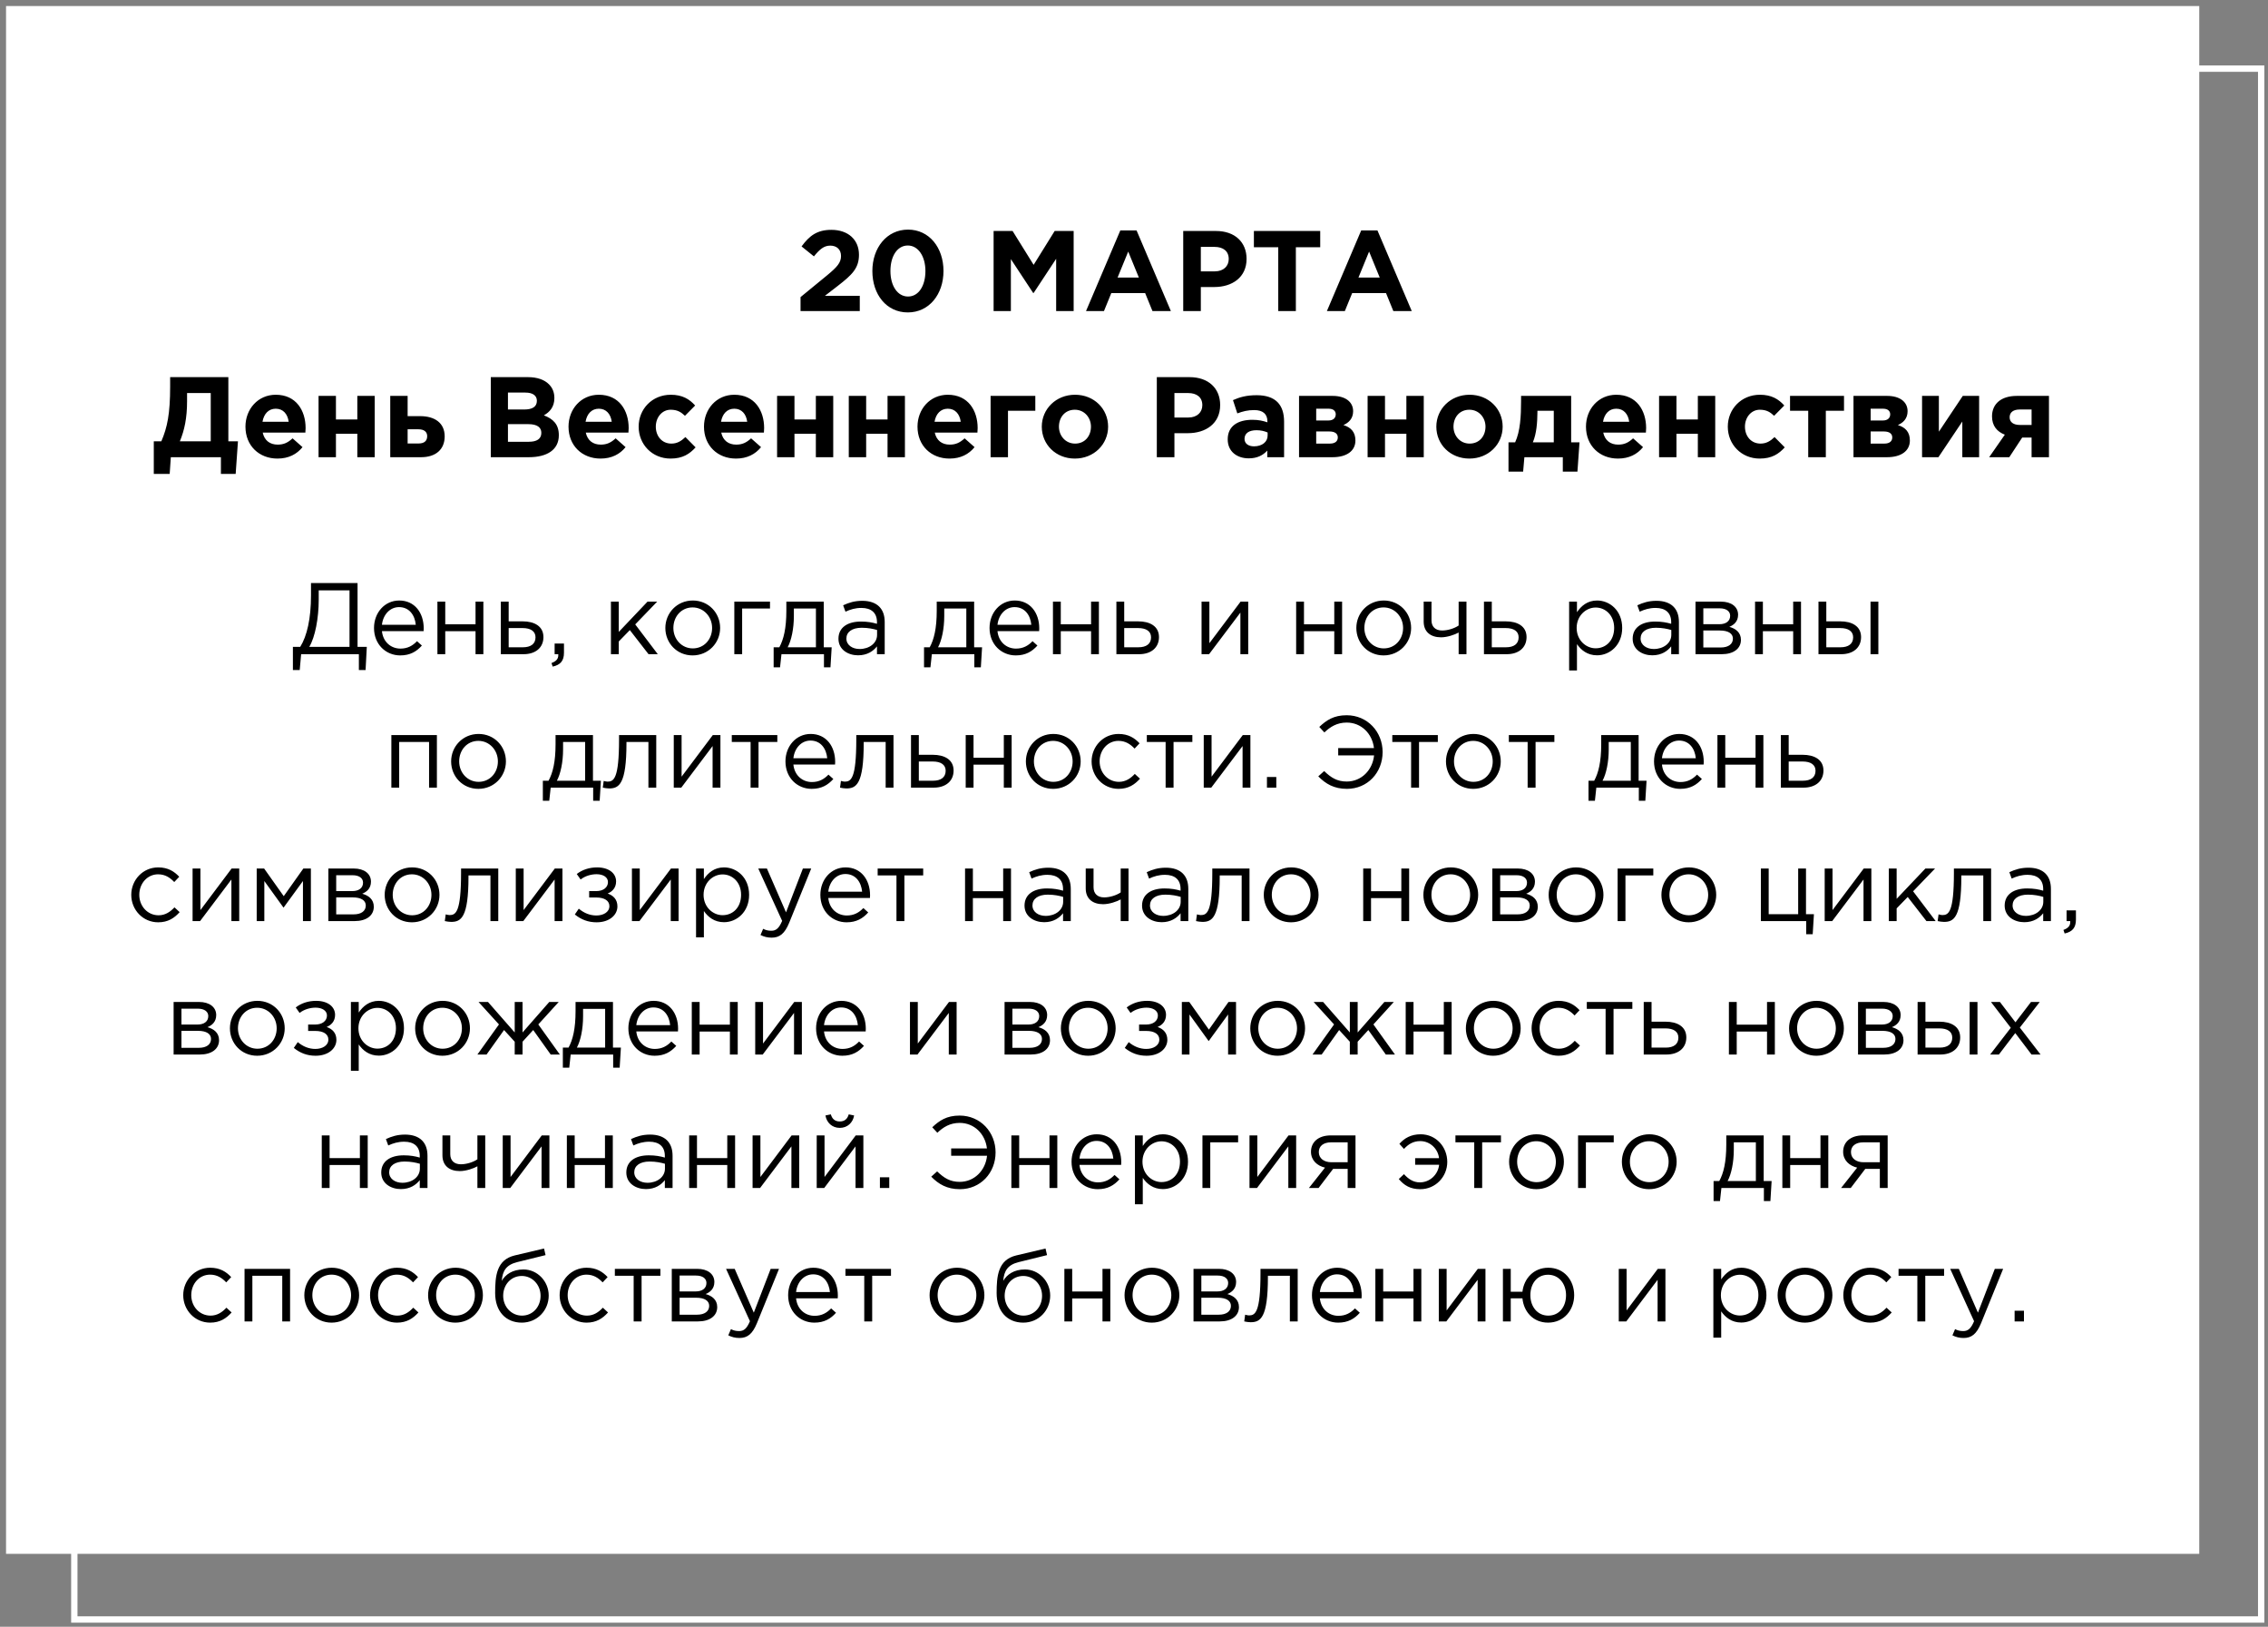
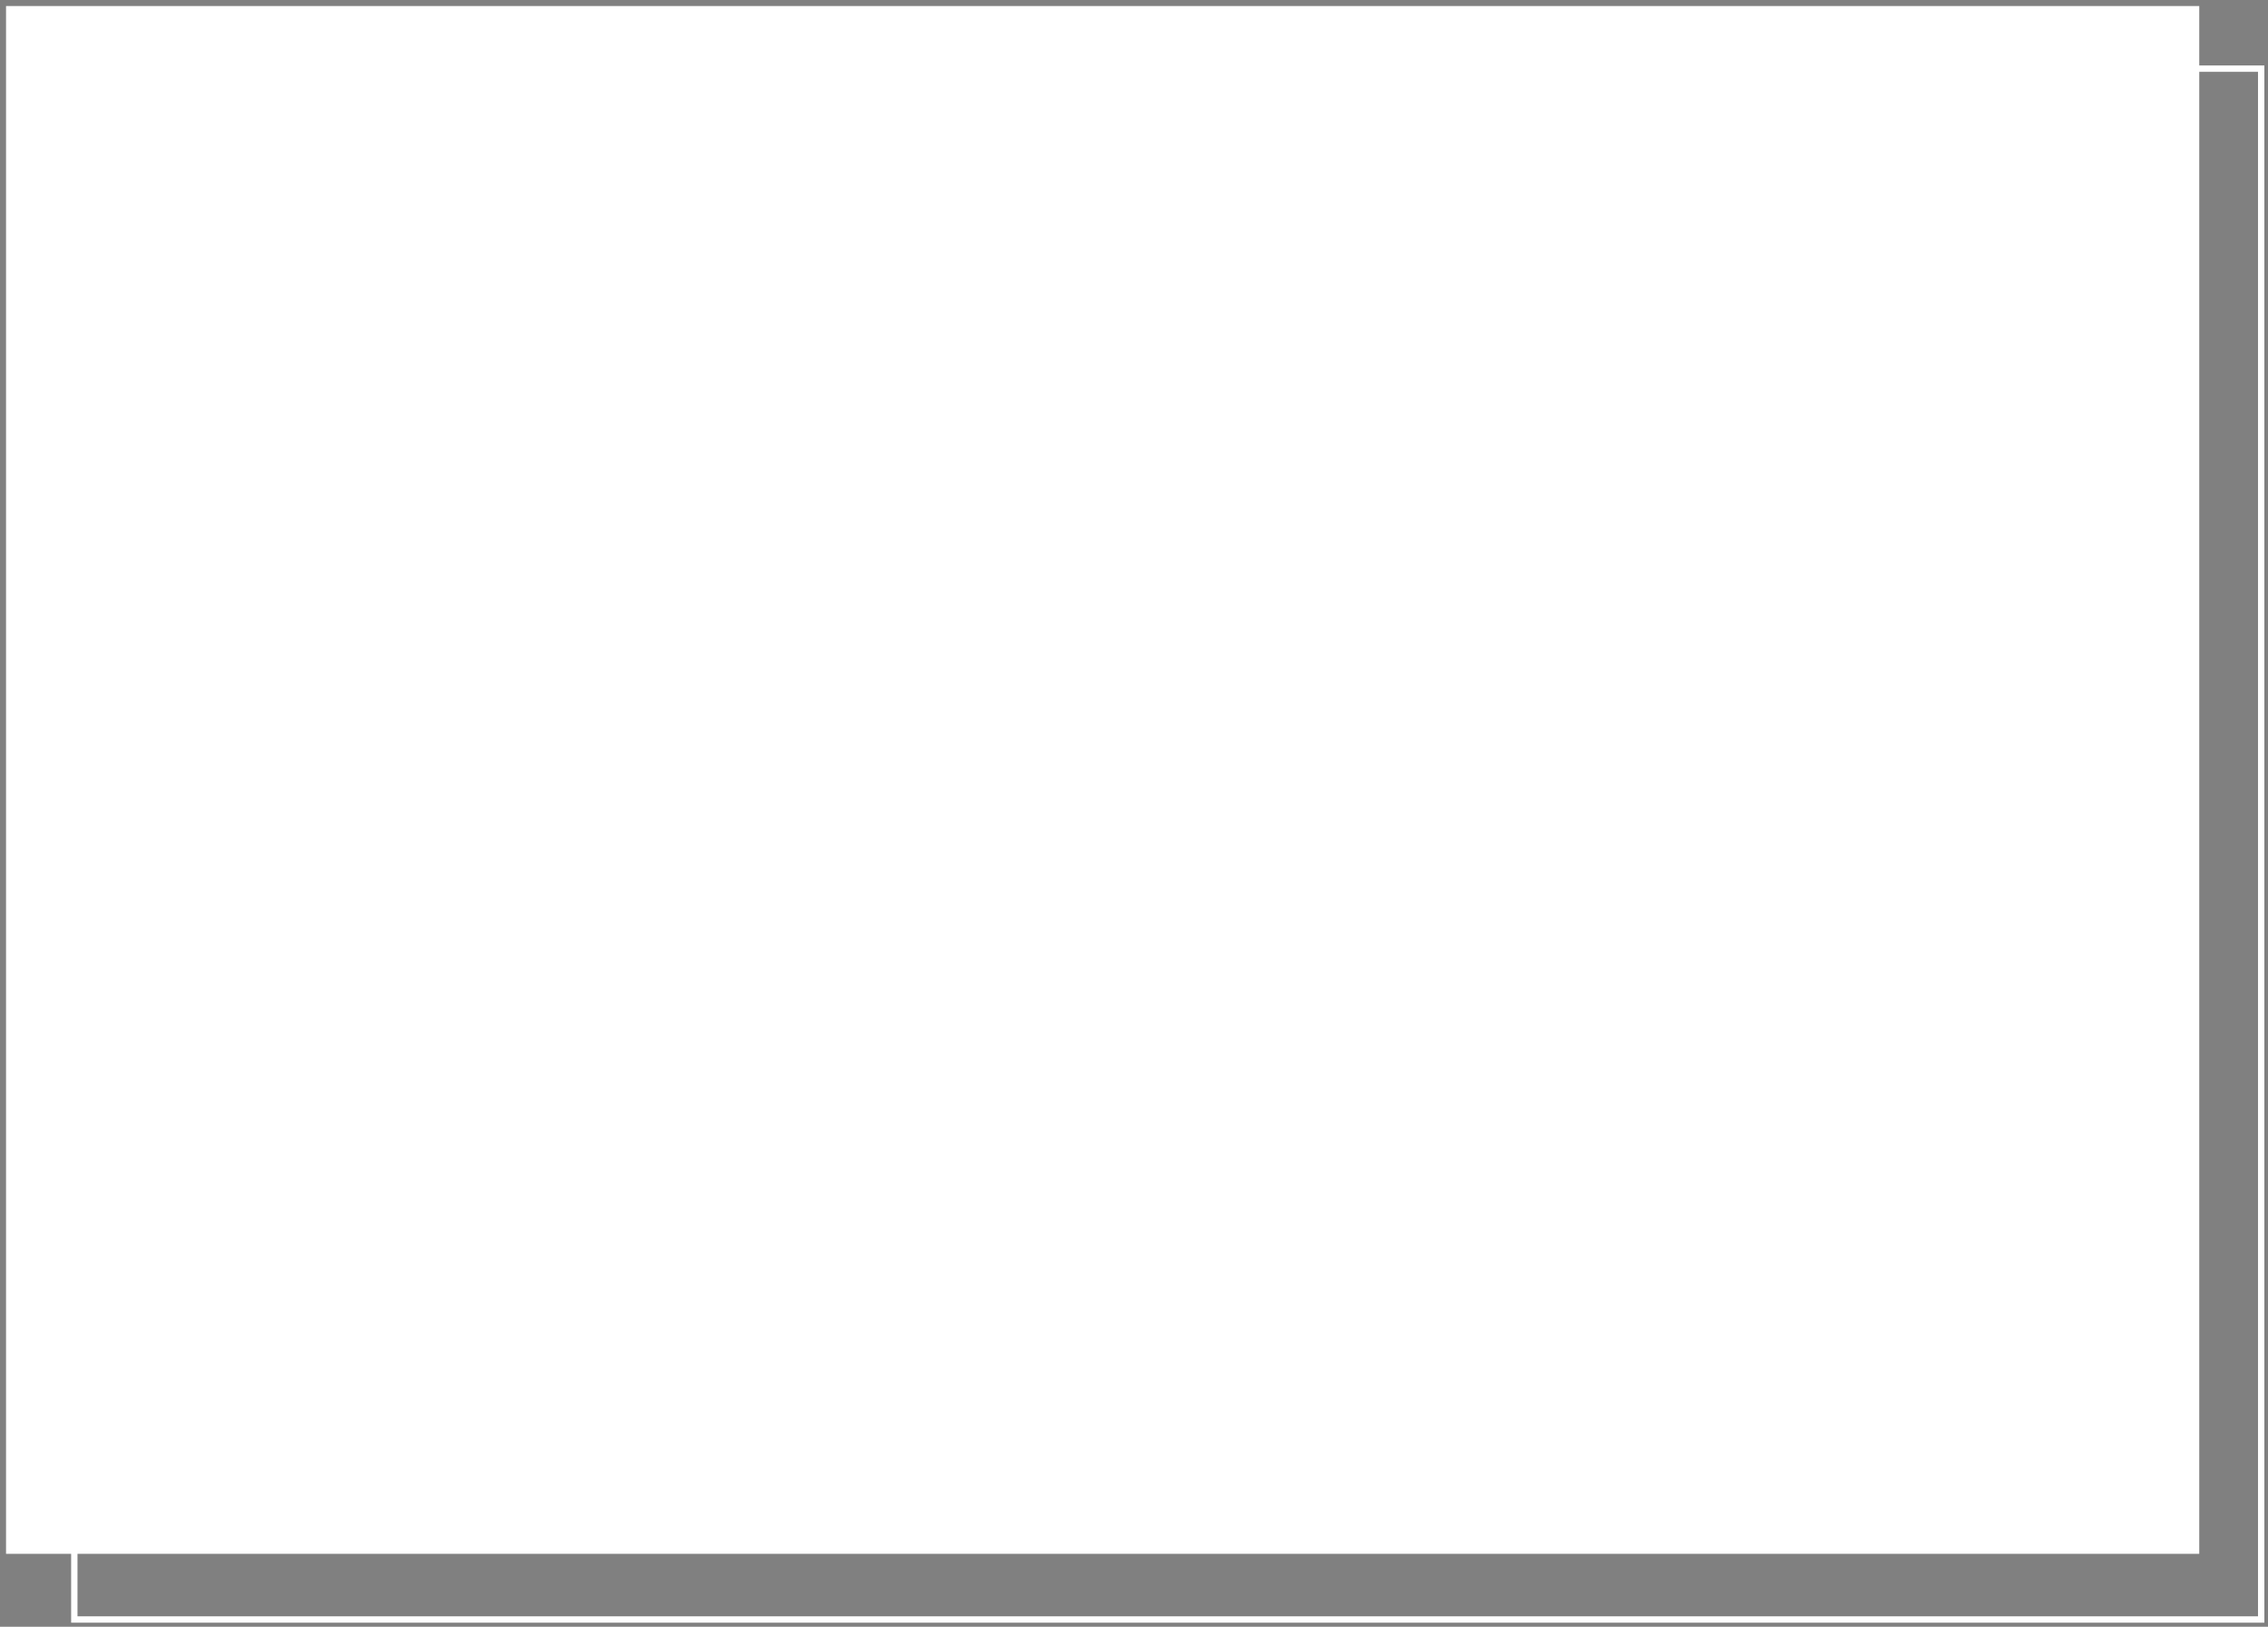
<svg xmlns="http://www.w3.org/2000/svg" width="357" height="256" viewBox="0 0 357 256" fill="none">
  <rect x="0" y="0" width="357" height="256" fill="#808080" stroke="none" />
  <rect x="0.95" y="0.95" width="345.229" height="243.577" fill="white" />
  <rect x="11.698" y="10.803" width="344.229" height="244.056" stroke="white" />
-   <path d="M126.011 48.95V46.754L130.205 43.316C131.771 42.02 132.383 41.336 132.383 40.292C132.383 39.23 131.681 38.654 130.691 38.654C129.719 38.654 129.053 39.194 128.117 40.346L126.173 38.78C127.415 37.088 128.621 36.17 130.871 36.17C133.481 36.17 135.209 37.7 135.209 40.094C135.209 42.2 134.129 43.244 131.897 44.972L129.845 46.556H135.335V48.95H126.011ZM142.896 49.166C139.53 49.166 137.316 46.34 137.316 42.65C137.316 38.996 139.584 36.134 142.932 36.134C146.262 36.134 148.512 38.96 148.512 42.65C148.512 46.304 146.262 49.166 142.896 49.166ZM142.932 46.664C144.606 46.664 145.668 44.972 145.668 42.65C145.668 40.364 144.552 38.636 142.896 38.636C141.24 38.636 140.16 40.31 140.16 42.65C140.16 44.954 141.258 46.664 142.932 46.664ZM156.401 48.95V36.35H159.389L162.701 41.678L166.013 36.35H169.001V48.95H166.247V40.724L162.701 46.106H162.629L159.119 40.778V48.95H156.401ZM170.948 48.95L176.348 36.26H178.904L184.304 48.95H181.406L180.254 46.124H174.926L173.774 48.95H170.948ZM175.916 43.676H179.264L177.59 39.59L175.916 43.676ZM186.248 48.95V36.35H191.396C194.402 36.35 196.22 38.132 196.22 40.742C196.22 43.658 193.952 45.17 191.126 45.17H189.02V48.95H186.248ZM189.02 42.704H191.216C192.602 42.704 193.412 41.876 193.412 40.76C193.412 39.518 192.548 38.852 191.162 38.852H189.02V42.704ZM201.206 48.95V38.906H197.372V36.35H207.812V38.906H203.978V48.95H201.206ZM208.864 48.95L214.264 36.26H216.82L222.22 48.95H219.322L218.17 46.124H212.842L211.69 48.95H208.864ZM213.832 43.676H217.18L215.506 39.59L213.832 43.676ZM24.208 74.578V69.448H25.396C26.332 67.27 26.782 65.128 26.782 60.826V59.35H35.944V69.448H37.456L37.096 74.578H34.774V71.95H26.89L26.71 74.578H24.208ZM33.172 61.852H29.446V63.13C29.446 65.794 29.032 67.702 28.312 69.448H33.172V61.852ZM43.676 72.166C40.778 72.166 38.636 70.132 38.636 67.144C38.636 64.39 40.598 62.122 43.406 62.122C46.628 62.122 48.104 64.624 48.104 67.36C48.104 67.576 48.086 67.828 48.068 68.08H41.354C41.624 69.322 42.488 69.97 43.712 69.97C44.63 69.97 45.296 69.682 46.052 68.98L47.618 70.366C46.718 71.482 45.422 72.166 43.676 72.166ZM41.318 66.37H45.44C45.278 65.146 44.558 64.318 43.406 64.318C42.272 64.318 41.534 65.128 41.318 66.37ZM58.981 62.302V71.95H56.245V68.26H52.879V71.95H50.143V62.302H52.879V66.01H56.245V62.302H58.981ZM61.428 71.95V62.302H64.164V65.488H66.144C68.376 65.488 69.996 66.514 69.996 68.674C69.996 70.708 68.61 71.95 66.288 71.95H61.428ZM65.874 67.558H64.164V69.79H65.892C66.792 69.79 67.242 69.376 67.242 68.638C67.242 67.972 66.774 67.558 65.874 67.558ZM77.255 71.95V59.35H83.105C84.545 59.35 85.679 59.746 86.399 60.466C86.975 61.042 87.263 61.744 87.263 62.644C87.263 64.066 86.507 64.858 85.607 65.362C87.065 65.92 87.965 66.766 87.965 68.494C87.965 70.798 86.093 71.95 83.249 71.95H77.255ZM79.955 64.444H82.511C83.735 64.444 84.509 64.048 84.509 63.076C84.509 62.248 83.861 61.78 82.691 61.78H79.955V64.444ZM79.955 69.52H83.249C84.473 69.52 85.211 69.088 85.211 68.116C85.211 67.27 84.581 66.748 83.159 66.748H79.955V69.52ZM94.529 72.166C91.631 72.166 89.489 70.132 89.489 67.144C89.489 64.39 91.451 62.122 94.259 62.122C97.481 62.122 98.957 64.624 98.957 67.36C98.957 67.576 98.939 67.828 98.921 68.08H92.207C92.477 69.322 93.341 69.97 94.565 69.97C95.483 69.97 96.149 69.682 96.905 68.98L98.471 70.366C97.571 71.482 96.275 72.166 94.529 72.166ZM92.171 66.37H96.293C96.131 65.146 95.411 64.318 94.259 64.318C93.125 64.318 92.387 65.128 92.171 66.37ZM105.55 72.166C102.652 72.166 100.528 69.934 100.528 67.144C100.528 64.39 102.634 62.122 105.586 62.122C107.404 62.122 108.52 62.806 109.42 63.814L107.818 65.434C107.224 64.876 106.648 64.48 105.568 64.48C104.2 64.48 103.228 65.686 103.228 67.144C103.228 68.62 104.182 69.808 105.676 69.808C106.594 69.808 107.224 69.412 107.89 68.782L109.492 70.402C108.556 71.428 107.476 72.166 105.55 72.166ZM115.852 72.166C112.954 72.166 110.812 70.132 110.812 67.144C110.812 64.39 112.774 62.122 115.582 62.122C118.804 62.122 120.28 64.624 120.28 67.36C120.28 67.576 120.262 67.828 120.244 68.08H113.53C113.8 69.322 114.664 69.97 115.888 69.97C116.806 69.97 117.472 69.682 118.228 68.98L119.794 70.366C118.894 71.482 117.598 72.166 115.852 72.166ZM113.494 66.37H117.616C117.454 65.146 116.734 64.318 115.582 64.318C114.448 64.318 113.71 65.128 113.494 66.37ZM131.157 62.302V71.95H128.421V68.26H125.055V71.95H122.319V62.302H125.055V66.01H128.421V62.302H131.157ZM142.442 62.302V71.95H139.706V68.26H136.34V71.95H133.604V62.302H136.34V66.01H139.706V62.302H142.442ZM149.461 72.166C146.563 72.166 144.421 70.132 144.421 67.144C144.421 64.39 146.383 62.122 149.191 62.122C152.413 62.122 153.889 64.624 153.889 67.36C153.889 67.576 153.871 67.828 153.853 68.08H147.139C147.409 69.322 148.273 69.97 149.497 69.97C150.415 69.97 151.081 69.682 151.837 68.98L153.403 70.366C152.503 71.482 151.207 72.166 149.461 72.166ZM147.103 66.37H151.225C151.063 65.146 150.343 64.318 149.191 64.318C148.057 64.318 147.319 65.128 147.103 66.37ZM162.966 64.642H158.664V71.95H155.928V62.302H162.966V64.642ZM169.187 72.166C166.199 72.166 163.985 69.952 163.985 67.144C163.985 64.372 166.217 62.122 169.223 62.122C172.211 62.122 174.425 64.336 174.425 67.144C174.425 69.916 172.193 72.166 169.187 72.166ZM169.223 69.808C170.789 69.808 171.725 68.602 171.725 67.144C171.725 65.722 170.699 64.48 169.187 64.48C167.621 64.48 166.685 65.686 166.685 67.144C166.685 68.566 167.711 69.808 169.223 69.808ZM182.091 71.95V59.35H187.239C190.245 59.35 192.063 61.132 192.063 63.742C192.063 66.658 189.795 68.17 186.969 68.17H184.863V71.95H182.091ZM184.863 65.704H187.059C188.445 65.704 189.255 64.876 189.255 63.76C189.255 62.518 188.391 61.852 187.005 61.852H184.863V65.704ZM196.563 72.13C194.745 72.13 193.251 71.086 193.251 69.142C193.251 67.036 194.853 66.064 197.139 66.064C198.111 66.064 198.813 66.226 199.497 66.46V66.298C199.497 65.164 198.795 64.534 197.427 64.534C196.383 64.534 195.645 64.732 194.763 65.056L194.079 62.968C195.141 62.5 196.185 62.194 197.823 62.194C199.317 62.194 200.397 62.59 201.081 63.274C201.801 63.994 202.125 65.056 202.125 66.352V71.95H199.479V70.906C198.813 71.644 197.895 72.13 196.563 72.13ZM197.391 70.24C198.669 70.24 199.533 69.538 199.533 68.548V68.062C199.065 67.846 198.453 67.702 197.787 67.702C196.617 67.702 195.897 68.17 195.897 69.07C195.897 69.808 196.509 70.24 197.391 70.24ZM204.479 62.302H209.771C211.715 62.302 212.993 63.202 212.993 64.714C212.993 65.884 212.291 66.532 211.463 66.892C212.633 67.252 213.353 67.972 213.353 69.322C213.353 70.96 211.985 71.95 209.753 71.95H204.479V62.302ZM207.179 66.172H209.105C209.879 66.172 210.257 65.758 210.257 65.2C210.257 64.732 209.933 64.318 209.141 64.318H207.179V66.172ZM207.179 69.808H209.339C210.185 69.808 210.581 69.412 210.581 68.836C210.581 68.314 210.203 67.9 209.267 67.9H207.179V69.808ZM224.11 62.302V71.95H221.374V68.26H218.008V71.95H215.272V62.302H218.008V66.01H221.374V62.302H224.11ZM231.291 72.166C228.303 72.166 226.089 69.952 226.089 67.144C226.089 64.372 228.321 62.122 231.327 62.122C234.315 62.122 236.529 64.336 236.529 67.144C236.529 69.916 234.297 72.166 231.291 72.166ZM231.327 69.808C232.893 69.808 233.829 68.602 233.829 67.144C233.829 65.722 232.803 64.48 231.291 64.48C229.725 64.48 228.789 65.686 228.789 67.144C228.789 68.566 229.815 69.808 231.327 69.808ZM241.282 69.61H244.576V64.642H242.002V64.858C241.984 66.496 241.876 68.188 241.282 69.61ZM245.998 71.95H239.95L239.752 74.218H237.448V69.61H238.492C239.302 67.882 239.428 65.452 239.428 63.13V62.302H247.312V69.61H248.626L248.302 74.218H245.998V71.95ZM254.684 72.166C251.786 72.166 249.644 70.132 249.644 67.144C249.644 64.39 251.606 62.122 254.414 62.122C257.636 62.122 259.112 64.624 259.112 67.36C259.112 67.576 259.094 67.828 259.076 68.08H252.362C252.632 69.322 253.496 69.97 254.72 69.97C255.638 69.97 256.304 69.682 257.06 68.98L258.626 70.366C257.726 71.482 256.43 72.166 254.684 72.166ZM252.326 66.37H256.448C256.286 65.146 255.566 64.318 254.414 64.318C253.28 64.318 252.542 65.128 252.326 66.37ZM269.989 62.302V71.95H267.253V68.26H263.887V71.95H261.151V62.302H263.887V66.01H267.253V62.302H269.989ZM276.99 72.166C274.092 72.166 271.968 69.934 271.968 67.144C271.968 64.39 274.074 62.122 277.026 62.122C278.844 62.122 279.96 62.806 280.86 63.814L279.258 65.434C278.664 64.876 278.088 64.48 277.008 64.48C275.64 64.48 274.668 65.686 274.668 67.144C274.668 68.62 275.622 69.808 277.116 69.808C278.034 69.808 278.664 69.412 279.33 68.782L280.932 70.402C279.996 71.428 278.916 72.166 276.99 72.166ZM290.261 62.302V64.642H287.399V71.95H284.627V64.642H281.765V62.302H290.261ZM291.754 62.302H297.046C298.99 62.302 300.268 63.202 300.268 64.714C300.268 65.884 299.566 66.532 298.738 66.892C299.908 67.252 300.628 67.972 300.628 69.322C300.628 70.96 299.26 71.95 297.028 71.95H291.754V62.302ZM294.454 66.172H296.38C297.154 66.172 297.532 65.758 297.532 65.2C297.532 64.732 297.208 64.318 296.416 64.318H294.454V66.172ZM294.454 69.808H296.614C297.46 69.808 297.856 69.412 297.856 68.836C297.856 68.314 297.478 67.9 296.542 67.9H294.454V69.808ZM311.529 62.302V71.95H308.883V66.334L305.121 71.95H302.547V62.302H305.193V67.936L308.955 62.302H311.529ZM322.523 62.302V71.95H319.787V68.854H318.311L316.277 71.95H313.109L315.575 68.404C314.351 67.936 313.559 67.018 313.559 65.524C313.559 63.598 314.945 62.302 317.465 62.302H322.523ZM317.933 66.874H319.787V64.444H317.915C316.925 64.444 316.331 64.876 316.331 65.668C316.331 66.442 316.943 66.874 317.933 66.874ZM46.105 105.446V101.798H47.257C48.329 100.086 48.953 97.334 48.953 93.702V91.75H56.281V101.798H57.737L57.545 105.446H56.489V102.95H47.401L47.177 105.446H46.105ZM48.681 101.798H55.017V92.902H50.169V94.358C50.169 97.254 49.609 100.262 48.681 101.798ZM63 103.142C60.728 103.142 58.872 101.398 58.872 98.822C58.872 96.422 60.552 94.502 62.84 94.502C65.288 94.502 66.696 96.454 66.696 98.886C66.696 98.998 66.696 99.126 66.68 99.318H60.12C60.296 101.062 61.576 102.07 63.032 102.07C64.168 102.07 64.968 101.606 65.64 100.902L66.408 101.59C65.576 102.518 64.568 103.142 63 103.142ZM60.12 98.326H65.448C65.304 96.822 64.44 95.542 62.808 95.542C61.384 95.542 60.296 96.726 60.12 98.326ZM68.853 102.95V94.678H70.085V98.246H74.853V94.678H76.085V102.95H74.853V99.334H70.085V102.95H68.853ZM78.837 102.95V94.678H80.069V97.782H82.277C84.069 97.782 85.541 98.518 85.541 100.262C85.541 101.91 84.309 102.95 82.421 102.95H78.837ZM80.069 101.862H82.309C83.541 101.862 84.293 101.334 84.293 100.294C84.293 99.334 83.525 98.838 82.261 98.838H80.069V101.862ZM86.998 104.902L86.806 104.342C87.542 104.07 87.878 103.702 87.878 103.11V102.95H87.302V101.27H88.774V102.71C88.774 104.006 88.214 104.63 86.998 104.902ZM96.165 102.95V94.678H97.397V99.446L101.925 94.678H103.445L99.989 98.262L103.541 102.95H102.085L99.141 99.158L97.397 100.95V102.95H96.165ZM109.019 103.142C106.539 103.142 104.731 101.19 104.731 98.822C104.731 96.486 106.555 94.502 109.051 94.502C111.531 94.502 113.355 96.454 113.355 98.822C113.355 101.158 111.515 103.142 109.019 103.142ZM109.051 102.038C110.843 102.038 112.091 100.598 112.091 98.822C112.091 97.046 110.763 95.59 109.019 95.59C107.227 95.59 105.995 97.046 105.995 98.822C105.995 100.598 107.307 102.038 109.051 102.038ZM115.587 102.95V94.678H121.203V95.766H116.819V102.95H115.587ZM121.777 105.014V101.862H122.673C123.345 100.63 123.777 98.902 123.777 96.118V94.678H129.665V101.862H130.913L130.721 105.014H129.697V102.95H123.009L122.785 105.014H121.777ZM123.985 101.862H128.433V95.766H124.961V96.918C124.961 98.966 124.561 100.79 123.985 101.862ZM135.067 103.126C133.515 103.126 131.979 102.246 131.979 100.518C131.979 98.742 133.419 97.814 135.515 97.814C136.571 97.814 137.307 97.958 138.043 98.166V97.91C138.043 96.438 137.147 95.67 135.595 95.67C134.619 95.67 133.851 95.91 133.083 96.262L132.715 95.254C133.627 94.838 134.507 94.55 135.723 94.55C136.891 94.55 137.803 94.87 138.395 95.462C138.971 96.038 139.259 96.838 139.259 97.894V102.95H138.043V101.718C137.467 102.454 136.523 103.126 135.067 103.126ZM135.307 102.134C136.827 102.134 138.059 101.222 138.059 99.91V99.142C137.451 98.966 136.651 98.79 135.643 98.79C134.107 98.79 133.227 99.462 133.227 100.486C133.227 101.526 134.187 102.134 135.307 102.134ZM145.449 105.014V101.862H146.345C147.017 100.63 147.449 98.902 147.449 96.118V94.678H153.337V101.862H154.585L154.393 105.014H153.369V102.95H146.681L146.457 105.014H145.449ZM147.657 101.862H152.105V95.766H148.633V96.918C148.633 98.966 148.233 100.79 147.657 101.862ZM159.89 103.142C157.618 103.142 155.762 101.398 155.762 98.822C155.762 96.422 157.442 94.502 159.73 94.502C162.178 94.502 163.586 96.454 163.586 98.886C163.586 98.998 163.586 99.126 163.57 99.318H157.01C157.186 101.062 158.466 102.07 159.922 102.07C161.058 102.07 161.858 101.606 162.53 100.902L163.298 101.59C162.466 102.518 161.458 103.142 159.89 103.142ZM157.01 98.326H162.338C162.194 96.822 161.33 95.542 159.698 95.542C158.274 95.542 157.186 96.726 157.01 98.326ZM165.743 102.95V94.678H166.975V98.246H171.743V94.678H172.975V102.95H171.743V99.334H166.975V102.95H165.743ZM175.728 102.95V94.678H176.96V97.782H179.168C180.96 97.782 182.432 98.518 182.432 100.262C182.432 101.91 181.2 102.95 179.312 102.95H175.728ZM176.96 101.862H179.2C180.432 101.862 181.184 101.334 181.184 100.294C181.184 99.334 180.416 98.838 179.152 98.838H176.96V101.862ZM189.134 102.95V94.678H190.366V101.222L195.278 94.678H196.478V102.95H195.246V96.406L190.318 102.95H189.134ZM204.024 102.95V94.678H205.256V98.246H210.024V94.678H211.256V102.95H210.024V99.334H205.256V102.95H204.024ZM217.785 103.142C215.305 103.142 213.497 101.19 213.497 98.822C213.497 96.486 215.321 94.502 217.817 94.502C220.297 94.502 222.121 96.454 222.121 98.822C222.121 101.158 220.281 103.142 217.785 103.142ZM217.817 102.038C219.609 102.038 220.857 100.598 220.857 98.822C220.857 97.046 219.529 95.59 217.785 95.59C215.993 95.59 214.761 97.046 214.761 98.822C214.761 100.598 216.073 102.038 217.817 102.038ZM229.601 102.95V99.542C229.009 99.878 227.809 100.294 226.833 100.294C225.201 100.294 224.097 99.446 224.097 97.814V94.678H225.329V97.638C225.329 98.614 225.937 99.222 226.993 99.222C227.873 99.222 228.929 98.902 229.601 98.438V94.678H230.833V102.95H229.601ZM233.587 102.95V94.678H234.819V97.782H237.027C238.819 97.782 240.291 98.518 240.291 100.262C240.291 101.91 239.059 102.95 237.171 102.95H233.587ZM234.819 101.862H237.059C238.291 101.862 239.043 101.334 239.043 100.294C239.043 99.334 238.275 98.838 237.011 98.838H234.819V101.862ZM246.993 105.51V94.678H248.225V96.342C248.897 95.35 249.873 94.502 251.393 94.502C253.377 94.502 255.345 96.07 255.345 98.822C255.345 101.526 253.393 103.126 251.393 103.126C249.857 103.126 248.865 102.294 248.225 101.366V105.51H246.993ZM251.169 102.022C252.769 102.022 254.081 100.838 254.081 98.806C254.081 96.854 252.737 95.606 251.169 95.606C249.633 95.606 248.177 96.902 248.177 98.822C248.177 100.742 249.633 102.022 251.169 102.022ZM260.082 103.126C258.53 103.126 256.994 102.246 256.994 100.518C256.994 98.742 258.434 97.814 260.53 97.814C261.586 97.814 262.322 97.958 263.058 98.166V97.91C263.058 96.438 262.162 95.67 260.61 95.67C259.634 95.67 258.866 95.91 258.098 96.262L257.73 95.254C258.642 94.838 259.522 94.55 260.738 94.55C261.906 94.55 262.818 94.87 263.41 95.462C263.986 96.038 264.274 96.838 264.274 97.894V102.95H263.058V101.718C262.482 102.454 261.538 103.126 260.082 103.126ZM260.322 102.134C261.842 102.134 263.074 101.222 263.074 99.91V99.142C262.466 98.966 261.666 98.79 260.658 98.79C259.122 98.79 258.242 99.462 258.242 100.486C258.242 101.526 259.202 102.134 260.322 102.134ZM266.884 102.95V94.678H270.884C272.532 94.678 273.588 95.494 273.588 96.742C273.588 97.83 272.9 98.358 272.212 98.646C273.204 98.918 274.036 99.526 274.036 100.694C274.036 102.086 272.852 102.95 271.028 102.95H266.884ZM268.116 101.894H270.868C272.052 101.894 272.772 101.366 272.772 100.502C272.772 99.702 272.052 99.222 270.708 99.222H268.116V101.894ZM268.116 98.23H270.66C271.652 98.23 272.34 97.766 272.34 96.902C272.34 96.214 271.764 95.734 270.692 95.734H268.116V98.23ZM276.259 102.95V94.678H277.491V98.246H282.259V94.678H283.491V102.95H282.259V99.334H277.491V102.95H276.259ZM286.243 102.95V94.678H287.475V97.782H289.683C291.475 97.782 292.947 98.518 292.947 100.262C292.947 101.91 291.715 102.95 289.827 102.95H286.243ZM287.475 101.862H289.715C290.947 101.862 291.699 101.334 291.699 100.294C291.699 99.334 290.931 98.838 289.667 98.838H287.475V101.862ZM294.435 102.95V94.678H295.667V102.95H294.435ZM61.603 123.95V115.678H68.771V123.95H67.539V116.766H62.835V123.95H61.603ZM75.3 124.142C72.82 124.142 71.012 122.19 71.012 119.822C71.012 117.486 72.836 115.502 75.332 115.502C77.812 115.502 79.636 117.454 79.636 119.822C79.636 122.158 77.796 124.142 75.3 124.142ZM75.332 123.038C77.124 123.038 78.372 121.598 78.372 119.822C78.372 118.046 77.044 116.59 75.3 116.59C73.508 116.59 72.276 118.046 72.276 119.822C72.276 121.598 73.588 123.038 75.332 123.038ZM85.449 126.014V122.862H86.345C87.017 121.63 87.449 119.902 87.449 117.118V115.678H93.337V122.862H94.585L94.393 126.014H93.369V123.95H86.681L86.457 126.014H85.449ZM87.657 122.862H92.105V116.766H88.633V117.918C88.633 119.966 88.233 121.79 87.657 122.862ZM95.874 124.078C95.602 124.078 95.138 124.014 94.882 123.95L95.026 122.894C95.186 122.942 95.474 123.006 95.618 123.006C96.61 123.006 97.442 122.574 97.442 116.366V115.678H103.298V123.95H102.066V116.766H98.61V116.958C98.61 123.406 97.442 124.078 95.874 124.078ZM106.056 123.95V115.678H107.288V122.222L112.2 115.678H113.4V123.95H112.168V117.406L107.24 123.95H106.056ZM118.149 123.95V116.766H115.189V115.678H122.357V116.766H119.397V123.95H118.149ZM127.765 124.142C125.493 124.142 123.637 122.398 123.637 119.822C123.637 117.422 125.317 115.502 127.605 115.502C130.053 115.502 131.461 117.454 131.461 119.886C131.461 119.998 131.461 120.126 131.445 120.318H124.885C125.061 122.062 126.341 123.07 127.797 123.07C128.933 123.07 129.733 122.606 130.405 121.902L131.173 122.59C130.341 123.518 129.333 124.142 127.765 124.142ZM124.885 119.326H130.213C130.069 117.822 129.205 116.542 127.573 116.542C126.149 116.542 125.061 117.726 124.885 119.326ZM133.218 124.078C132.946 124.078 132.482 124.014 132.226 123.95L132.37 122.894C132.53 122.942 132.818 123.006 132.962 123.006C133.954 123.006 134.786 122.574 134.786 116.366V115.678H140.642V123.95H139.41V116.766H135.954V116.958C135.954 123.406 134.786 124.078 133.218 124.078ZM143.399 123.95V115.678H144.631V118.782H146.839C148.631 118.782 150.103 119.518 150.103 121.262C150.103 122.91 148.871 123.95 146.983 123.95H143.399ZM144.631 122.862H146.871C148.103 122.862 148.855 122.334 148.855 121.294C148.855 120.334 148.087 119.838 146.823 119.838H144.631V122.862ZM152.009 123.95V115.678H153.241V119.246H158.009V115.678H159.241V123.95H158.009V120.334H153.241V123.95H152.009ZM165.769 124.142C163.289 124.142 161.481 122.19 161.481 119.822C161.481 117.486 163.305 115.502 165.801 115.502C168.281 115.502 170.105 117.454 170.105 119.822C170.105 122.158 168.265 124.142 165.769 124.142ZM165.801 123.038C167.593 123.038 168.841 121.598 168.841 119.822C168.841 118.046 167.513 116.59 165.769 116.59C163.977 116.59 162.745 118.046 162.745 119.822C162.745 121.598 164.057 123.038 165.801 123.038ZM176.065 124.142C173.649 124.142 171.825 122.174 171.825 119.822C171.825 117.486 173.649 115.502 176.065 115.502C177.633 115.502 178.609 116.158 179.377 116.974L178.593 117.806C177.937 117.118 177.169 116.59 176.049 116.59C174.369 116.59 173.089 118.014 173.089 119.822C173.089 121.614 174.401 123.038 176.129 123.038C177.185 123.038 177.969 122.494 178.625 121.79L179.441 122.542C178.609 123.47 177.617 124.142 176.065 124.142ZM183.478 123.95V116.766H180.518V115.678H187.686V116.766H184.726V123.95H183.478ZM189.478 123.95V115.678H190.71V122.222L195.622 115.678H196.822V123.95H195.59V117.406L190.662 123.95H189.478ZM199.427 123.95V122.27H200.899V123.95H199.427ZM212.018 124.142C209.986 124.142 208.674 123.358 207.506 122.174L208.434 121.342C209.506 122.366 210.45 122.99 211.986 122.99C214.274 122.99 216.05 121.214 216.29 118.878H210.642V117.726H216.274C216.002 115.422 214.258 113.71 211.986 113.71C210.466 113.71 209.41 114.366 208.466 115.262L207.666 114.398C208.786 113.342 209.938 112.558 211.97 112.558C215.266 112.558 217.634 115.182 217.634 118.35C217.634 121.598 215.25 124.142 212.018 124.142ZM222.118 123.95V116.766H219.158V115.678H226.326V116.766H223.366V123.95H222.118ZM231.894 124.142C229.414 124.142 227.606 122.19 227.606 119.822C227.606 117.486 229.43 115.502 231.926 115.502C234.406 115.502 236.23 117.454 236.23 119.822C236.23 122.158 234.39 124.142 231.894 124.142ZM231.926 123.038C233.718 123.038 234.966 121.598 234.966 119.822C234.966 118.046 233.638 116.59 231.894 116.59C230.102 116.59 228.87 118.046 228.87 119.822C228.87 121.598 230.182 123.038 231.926 123.038ZM240.462 123.95V116.766H237.502V115.678H244.67V116.766H241.71V123.95H240.462ZM250.043 126.014V122.862H250.939C251.611 121.63 252.043 119.902 252.043 117.118V115.678H257.931V122.862H259.179L258.987 126.014H257.963V123.95H251.275L251.051 126.014H250.043ZM252.251 122.862H256.699V116.766H253.227V117.918C253.227 119.966 252.827 121.79 252.251 122.862ZM264.484 124.142C262.212 124.142 260.356 122.398 260.356 119.822C260.356 117.422 262.036 115.502 264.324 115.502C266.772 115.502 268.18 117.454 268.18 119.886C268.18 119.998 268.18 120.126 268.164 120.318H261.604C261.78 122.062 263.06 123.07 264.516 123.07C265.652 123.07 266.452 122.606 267.124 121.902L267.892 122.59C267.06 123.518 266.052 124.142 264.484 124.142ZM261.604 119.326H266.932C266.788 117.822 265.924 116.542 264.292 116.542C262.868 116.542 261.78 117.726 261.604 119.326ZM270.337 123.95V115.678H271.569V119.246H276.337V115.678H277.569V123.95H276.337V120.334H271.569V123.95H270.337ZM280.321 123.95V115.678H281.553V118.782H283.761C285.553 118.782 287.025 119.518 287.025 121.262C287.025 122.91 285.793 123.95 283.905 123.95H280.321ZM281.553 122.862H283.793C285.025 122.862 285.777 122.334 285.777 121.294C285.777 120.334 285.009 119.838 283.745 119.838H281.553V122.862ZM24.901 145.142C22.485 145.142 20.661 143.174 20.661 140.822C20.661 138.486 22.485 136.502 24.901 136.502C26.469 136.502 27.445 137.158 28.213 137.974L27.429 138.806C26.773 138.118 26.005 137.59 24.885 137.59C23.205 137.59 21.925 139.014 21.925 140.822C21.925 142.614 23.237 144.038 24.965 144.038C26.021 144.038 26.805 143.494 27.461 142.79L28.277 143.542C27.445 144.47 26.453 145.142 24.901 145.142ZM30.314 144.95V136.678H31.546V143.222L36.458 136.678H37.657V144.95H36.425V138.406L31.497 144.95H30.314ZM40.407 144.95V136.678H41.575L44.663 141.03L47.751 136.678H48.935V144.95H47.687V138.646L44.631 142.838L41.607 138.646V144.95H40.407ZM51.688 144.95V136.678H55.688C57.337 136.678 58.392 137.494 58.392 138.742C58.392 139.83 57.705 140.358 57.017 140.646C58.008 140.918 58.84 141.526 58.84 142.694C58.84 144.086 57.657 144.95 55.833 144.95H51.688ZM52.92 143.894H55.672C56.856 143.894 57.577 143.366 57.577 142.502C57.577 141.702 56.856 141.222 55.513 141.222H52.92V143.894ZM52.92 140.23H55.465C56.456 140.23 57.145 139.766 57.145 138.902C57.145 138.214 56.569 137.734 55.496 137.734H52.92V140.23ZM64.84 145.142C62.359 145.142 60.551 143.19 60.551 140.822C60.551 138.486 62.376 136.502 64.871 136.502C67.352 136.502 69.175 138.454 69.175 140.822C69.175 143.158 67.335 145.142 64.84 145.142ZM64.871 144.038C66.663 144.038 67.912 142.598 67.912 140.822C67.912 139.046 66.584 137.59 64.84 137.59C63.047 137.59 61.816 139.046 61.816 140.822C61.816 142.598 63.127 144.038 64.871 144.038ZM71.007 145.078C70.735 145.078 70.271 145.014 70.015 144.95L70.159 143.894C70.319 143.942 70.607 144.006 70.751 144.006C71.743 144.006 72.575 143.574 72.575 137.366V136.678H78.431V144.95H77.199V137.766H73.743V137.958C73.743 144.406 72.575 145.078 71.007 145.078ZM81.189 144.95V136.678H82.421V143.222L87.332 136.678H88.532V144.95H87.3V138.406L82.373 144.95H81.189ZM93.906 145.142C92.594 145.142 91.49 144.726 90.482 143.91L91.106 142.998C91.938 143.702 92.882 144.07 93.874 144.07C94.946 144.07 95.922 143.558 95.922 142.598C95.922 141.766 95.186 141.238 93.842 141.238H92.738V140.23H93.858C94.946 140.23 95.698 139.67 95.698 138.806C95.698 138.038 94.93 137.574 93.906 137.574C93.09 137.574 92.114 137.83 91.394 138.406L90.786 137.542C91.65 136.87 92.77 136.502 93.986 136.502C95.842 136.502 96.978 137.43 96.978 138.71C96.978 139.734 96.354 140.326 95.65 140.614C96.562 140.934 97.186 141.558 97.186 142.646C97.186 143.974 95.954 145.142 93.906 145.142ZM99.47 144.95V136.678H100.702V143.222L105.614 136.678H106.814V144.95H105.582V138.406L100.654 144.95H99.47ZM109.564 147.51V136.678H110.796V138.342C111.468 137.35 112.444 136.502 113.964 136.502C115.948 136.502 117.916 138.07 117.916 140.822C117.916 143.526 115.964 145.126 113.964 145.126C112.428 145.126 111.436 144.294 110.796 143.366V147.51H109.564ZM113.74 144.022C115.34 144.022 116.652 142.838 116.652 140.806C116.652 138.854 115.308 137.606 113.74 137.606C112.204 137.606 110.748 138.902 110.748 140.822C110.748 142.742 112.204 144.022 113.74 144.022ZM121.469 147.558C120.781 147.558 120.269 147.414 119.709 147.142L120.125 146.166C120.525 146.374 120.893 146.47 121.421 146.47C122.157 146.47 122.621 146.086 123.117 144.918L119.357 136.678H120.717L123.725 143.574L126.381 136.678H127.693L124.221 145.222C123.516 146.934 122.717 147.558 121.469 147.558ZM133.258 145.142C130.986 145.142 129.13 143.398 129.13 140.822C129.13 138.422 130.81 136.502 133.098 136.502C135.546 136.502 136.954 138.454 136.954 140.886C136.954 140.998 136.954 141.126 136.938 141.318H130.378C130.554 143.062 131.834 144.07 133.29 144.07C134.426 144.07 135.226 143.606 135.898 142.902L136.666 143.59C135.834 144.518 134.826 145.142 133.258 145.142ZM130.378 140.326H135.706C135.562 138.822 134.698 137.542 133.066 137.542C131.642 137.542 130.554 138.726 130.378 140.326ZM141.11 144.95V137.766H138.15V136.678H145.318V137.766H142.358V144.95H141.11ZM151.907 144.95V136.678H153.139V140.246H157.907V136.678H159.139V144.95H157.907V141.334H153.139V144.95H151.907ZM164.356 145.126C162.804 145.126 161.268 144.246 161.268 142.518C161.268 140.742 162.708 139.814 164.804 139.814C165.86 139.814 166.596 139.958 167.332 140.166V139.91C167.332 138.438 166.436 137.67 164.884 137.67C163.908 137.67 163.14 137.91 162.372 138.262L162.004 137.254C162.916 136.838 163.796 136.55 165.012 136.55C166.18 136.55 167.092 136.87 167.684 137.462C168.26 138.038 168.548 138.838 168.548 139.894V144.95H167.332V143.718C166.756 144.454 165.812 145.126 164.356 145.126ZM164.596 144.134C166.116 144.134 167.348 143.222 167.348 141.91V141.142C166.74 140.966 165.94 140.79 164.932 140.79C163.396 140.79 162.516 141.462 162.516 142.486C162.516 143.526 163.476 144.134 164.596 144.134ZM176.405 144.95V141.542C175.813 141.878 174.613 142.294 173.637 142.294C172.005 142.294 170.901 141.446 170.901 139.814V136.678H172.133V139.638C172.133 140.614 172.741 141.222 173.797 141.222C174.677 141.222 175.733 140.902 176.405 140.438V136.678H177.637V144.95H176.405ZM182.856 145.126C181.304 145.126 179.768 144.246 179.768 142.518C179.768 140.742 181.208 139.814 183.304 139.814C184.36 139.814 185.096 139.958 185.832 140.166V139.91C185.832 138.438 184.936 137.67 183.384 137.67C182.408 137.67 181.64 137.91 180.872 138.262L180.504 137.254C181.416 136.838 182.296 136.55 183.512 136.55C184.68 136.55 185.592 136.87 186.184 137.462C186.76 138.038 187.048 138.838 187.048 139.894V144.95H185.832V143.718C185.256 144.454 184.312 145.126 182.856 145.126ZM183.096 144.134C184.616 144.134 185.848 143.222 185.848 141.91V141.142C185.24 140.966 184.44 140.79 183.432 140.79C181.896 140.79 181.016 141.462 181.016 142.486C181.016 143.526 181.976 144.134 183.096 144.134ZM189.257 145.078C188.985 145.078 188.521 145.014 188.265 144.95L188.409 143.894C188.569 143.942 188.857 144.006 189.001 144.006C189.993 144.006 190.825 143.574 190.825 137.366V136.678H196.681V144.95H195.449V137.766H191.993V137.958C191.993 144.406 190.825 145.078 189.257 145.078ZM203.215 145.142C200.735 145.142 198.927 143.19 198.927 140.822C198.927 138.486 200.751 136.502 203.247 136.502C205.727 136.502 207.551 138.454 207.551 140.822C207.551 143.158 205.711 145.142 203.215 145.142ZM203.247 144.038C205.039 144.038 206.286 142.598 206.286 140.822C206.286 139.046 204.959 137.59 203.215 137.59C201.423 137.59 200.191 139.046 200.191 140.822C200.191 142.598 201.503 144.038 203.247 144.038ZM214.579 144.95V136.678H215.811V140.246H220.579V136.678H221.811V144.95H220.579V141.334H215.811V144.95H214.579ZM228.34 145.142C225.86 145.142 224.052 143.19 224.052 140.822C224.052 138.486 225.876 136.502 228.372 136.502C230.852 136.502 232.676 138.454 232.676 140.822C232.676 143.158 230.836 145.142 228.34 145.142ZM228.372 144.038C230.164 144.038 231.411 142.598 231.411 140.822C231.411 139.046 230.084 137.59 228.34 137.59C226.548 137.59 225.316 139.046 225.316 140.822C225.316 142.598 226.628 144.038 228.372 144.038ZM234.907 144.95V136.678H238.907C240.555 136.678 241.611 137.494 241.611 138.742C241.611 139.83 240.923 140.358 240.235 140.646C241.227 140.918 242.059 141.526 242.059 142.694C242.059 144.086 240.875 144.95 239.051 144.95H234.907ZM236.139 143.894H238.891C240.075 143.894 240.795 143.366 240.795 142.502C240.795 141.702 240.075 141.222 238.731 141.222H236.139V143.894ZM236.139 140.23H238.683C239.675 140.23 240.363 139.766 240.363 138.902C240.363 138.214 239.787 137.734 238.715 137.734H236.139V140.23ZM248.058 145.142C245.578 145.142 243.77 143.19 243.77 140.822C243.77 138.486 245.594 136.502 248.09 136.502C250.57 136.502 252.394 138.454 252.394 140.822C252.394 143.158 250.554 145.142 248.058 145.142ZM248.09 144.038C249.882 144.038 251.13 142.598 251.13 140.822C251.13 139.046 249.802 137.59 248.058 137.59C246.266 137.59 245.034 139.046 245.034 140.822C245.034 142.598 246.346 144.038 248.09 144.038ZM254.626 144.95V136.678H260.242V137.766H255.858V144.95H254.626ZM265.808 145.142C263.328 145.142 261.52 143.19 261.52 140.822C261.52 138.486 263.344 136.502 265.84 136.502C268.32 136.502 270.144 138.454 270.144 140.822C270.144 143.158 268.304 145.142 265.808 145.142ZM265.84 144.038C267.632 144.038 268.88 142.598 268.88 140.822C268.88 139.046 267.552 137.59 265.808 137.59C264.016 137.59 262.784 139.046 262.784 140.822C262.784 142.598 264.096 144.038 265.84 144.038ZM284.309 147.014V144.95H277.173V136.678H278.405V143.862H283.045V136.678H284.277V143.862H285.525L285.333 147.014H284.309ZM287.22 144.95V136.678H288.452V143.222L293.364 136.678H294.564V144.95H293.332V138.406L288.404 144.95H287.22ZM297.314 144.95V136.678H298.546V141.446L303.074 136.678H304.594L301.138 140.262L304.69 144.95H303.234L300.29 141.158L298.546 142.95V144.95H297.314ZM305.992 145.078C305.72 145.078 305.256 145.014 305 144.95L305.144 143.894C305.304 143.942 305.592 144.006 305.736 144.006C306.728 144.006 307.56 143.574 307.56 137.366V136.678H313.416V144.95H312.184V137.766H308.728V137.958C308.728 144.406 307.56 145.078 305.992 145.078ZM318.637 145.126C317.085 145.126 315.549 144.246 315.549 142.518C315.549 140.742 316.989 139.814 319.085 139.814C320.141 139.814 320.877 139.958 321.613 140.166V139.91C321.613 138.438 320.717 137.67 319.165 137.67C318.189 137.67 317.421 137.91 316.653 138.262L316.285 137.254C317.197 136.838 318.077 136.55 319.293 136.55C320.461 136.55 321.373 136.87 321.965 137.462C322.541 138.038 322.829 138.838 322.829 139.894V144.95H321.613V143.718C321.037 144.454 320.093 145.126 318.637 145.126ZM318.877 144.134C320.397 144.134 321.629 143.222 321.629 141.91V141.142C321.021 140.966 320.221 140.79 319.213 140.79C317.677 140.79 316.797 141.462 316.797 142.486C316.797 143.526 317.757 144.134 318.877 144.134ZM324.991 146.902L324.799 146.342C325.535 146.07 325.871 145.702 325.871 145.11V144.95H325.295V143.27H326.767V144.71C326.767 146.006 326.207 146.63 324.991 146.902ZM27.329 165.95V157.678H31.329C32.977 157.678 34.033 158.494 34.033 159.742C34.033 160.83 33.345 161.358 32.657 161.646C33.649 161.918 34.481 162.526 34.481 163.694C34.481 165.086 33.297 165.95 31.473 165.95H27.329ZM28.561 164.894H31.313C32.497 164.894 33.217 164.366 33.217 163.502C33.217 162.702 32.497 162.222 31.153 162.222H28.561V164.894ZM28.561 161.23H31.105C32.097 161.23 32.785 160.766 32.785 159.902C32.785 159.214 32.209 158.734 31.137 158.734H28.561V161.23ZM40.48 166.142C38 166.142 36.192 164.19 36.192 161.822C36.192 159.486 38.016 157.502 40.512 157.502C42.992 157.502 44.816 159.454 44.816 161.822C44.816 164.158 42.976 166.142 40.48 166.142ZM40.512 165.038C42.304 165.038 43.552 163.598 43.552 161.822C43.552 160.046 42.224 158.59 40.48 158.59C38.688 158.59 37.456 160.046 37.456 161.822C37.456 163.598 38.768 165.038 40.512 165.038ZM49.672 166.142C48.36 166.142 47.256 165.726 46.248 164.91L46.872 163.998C47.704 164.702 48.648 165.07 49.64 165.07C50.712 165.07 51.688 164.558 51.688 163.598C51.688 162.766 50.952 162.238 49.608 162.238H48.504V161.23H49.624C50.712 161.23 51.464 160.67 51.464 159.806C51.464 159.038 50.696 158.574 49.672 158.574C48.856 158.574 47.88 158.83 47.16 159.406L46.552 158.542C47.416 157.87 48.536 157.502 49.752 157.502C51.608 157.502 52.744 158.43 52.744 159.71C52.744 160.734 52.12 161.326 51.416 161.614C52.328 161.934 52.952 162.558 52.952 163.646C52.952 164.974 51.72 166.142 49.672 166.142ZM55.235 168.51V157.678H56.467V159.342C57.139 158.35 58.115 157.502 59.635 157.502C61.619 157.502 63.587 159.07 63.587 161.822C63.587 164.526 61.635 166.126 59.635 166.126C58.099 166.126 57.107 165.294 56.467 164.366V168.51H55.235ZM59.411 165.022C61.011 165.022 62.323 163.838 62.323 161.806C62.323 159.854 60.979 158.606 59.411 158.606C57.875 158.606 56.419 159.902 56.419 161.822C56.419 163.742 57.875 165.022 59.411 165.022ZM69.636 166.142C67.156 166.142 65.348 164.19 65.348 161.822C65.348 159.486 67.172 157.502 69.668 157.502C72.148 157.502 73.972 159.454 73.972 161.822C73.972 164.158 72.132 166.142 69.636 166.142ZM69.668 165.038C71.46 165.038 72.708 163.598 72.708 161.822C72.708 160.046 71.38 158.59 69.636 158.59C67.844 158.59 66.612 160.046 66.612 161.822C66.612 163.598 67.924 165.038 69.668 165.038ZM75.148 165.95L78.54 161.214L75.324 157.678H76.812L81.02 162.478V157.678H82.252V162.478L86.46 157.678H87.948L84.732 161.214L88.124 165.95H86.684L83.932 162.094L82.252 163.934V165.95H81.02V163.934L79.34 162.094L76.588 165.95H75.148ZM88.597 168.014V164.862H89.493C90.165 163.63 90.597 161.902 90.597 159.118V157.678H96.486V164.862H97.734L97.541 168.014H96.517V165.95H89.829L89.606 168.014H88.597ZM90.805 164.862H95.254V158.766H91.781V159.918C91.781 161.966 91.382 163.79 90.805 164.862ZM103.039 166.142C100.767 166.142 98.911 164.398 98.911 161.822C98.911 159.422 100.591 157.502 102.879 157.502C105.327 157.502 106.735 159.454 106.735 161.886C106.735 161.998 106.735 162.126 106.719 162.318H100.159C100.335 164.062 101.615 165.07 103.071 165.07C104.207 165.07 105.007 164.606 105.679 163.902L106.447 164.59C105.615 165.518 104.607 166.142 103.039 166.142ZM100.159 161.326H105.487C105.343 159.822 104.479 158.542 102.847 158.542C101.423 158.542 100.335 159.726 100.159 161.326ZM108.892 165.95V157.678H110.124V161.246H114.892V157.678H116.124V165.95H114.892V162.334H110.124V165.95H108.892ZM118.876 165.95V157.678H120.108V164.222L125.02 157.678H126.22V165.95H124.988V159.406L120.06 165.95H118.876ZM132.586 166.142C130.314 166.142 128.458 164.398 128.458 161.822C128.458 159.422 130.138 157.502 132.426 157.502C134.874 157.502 136.282 159.454 136.282 161.886C136.282 161.998 136.282 162.126 136.266 162.318H129.706C129.882 164.062 131.162 165.07 132.618 165.07C133.754 165.07 134.554 164.606 135.226 163.902L135.994 164.59C135.162 165.518 134.154 166.142 132.586 166.142ZM129.706 161.326H135.034C134.89 159.822 134.026 158.542 132.394 158.542C130.97 158.542 129.882 159.726 129.706 161.326ZM143.235 165.95V157.678H144.467V164.222L149.379 157.678H150.579V165.95H149.347V159.406L144.419 165.95H143.235ZM158.126 165.95V157.678H162.126C163.774 157.678 164.83 158.494 164.83 159.742C164.83 160.83 164.142 161.358 163.454 161.646C164.446 161.918 165.278 162.526 165.278 163.694C165.278 165.086 164.094 165.95 162.27 165.95H158.126ZM159.358 164.894H162.11C163.294 164.894 164.014 164.366 164.014 163.502C164.014 162.702 163.294 162.222 161.95 162.222H159.358V164.894ZM159.358 161.23H161.902C162.894 161.23 163.582 160.766 163.582 159.902C163.582 159.214 163.006 158.734 161.934 158.734H159.358V161.23ZM171.277 166.142C168.797 166.142 166.989 164.19 166.989 161.822C166.989 159.486 168.813 157.502 171.309 157.502C173.789 157.502 175.613 159.454 175.613 161.822C175.613 164.158 173.773 166.142 171.277 166.142ZM171.309 165.038C173.101 165.038 174.349 163.598 174.349 161.822C174.349 160.046 173.021 158.59 171.277 158.59C169.485 158.59 168.253 160.046 168.253 161.822C168.253 163.598 169.565 165.038 171.309 165.038ZM180.469 166.142C179.157 166.142 178.053 165.726 177.045 164.91L177.669 163.998C178.501 164.702 179.445 165.07 180.437 165.07C181.509 165.07 182.485 164.558 182.485 163.598C182.485 162.766 181.749 162.238 180.405 162.238H179.301V161.23H180.421C181.509 161.23 182.261 160.67 182.261 159.806C182.261 159.038 181.493 158.574 180.469 158.574C179.653 158.574 178.677 158.83 177.957 159.406L177.349 158.542C178.213 157.87 179.333 157.502 180.549 157.502C182.405 157.502 183.541 158.43 183.541 159.71C183.541 160.734 182.917 161.326 182.213 161.614C183.125 161.934 183.749 162.558 183.749 163.646C183.749 164.974 182.517 166.142 180.469 166.142ZM186.032 165.95V157.678H187.2L190.288 162.03L193.376 157.678H194.56V165.95H193.312V159.646L190.256 163.838L187.232 159.646V165.95H186.032ZM201.09 166.142C198.61 166.142 196.802 164.19 196.802 161.822C196.802 159.486 198.626 157.502 201.122 157.502C203.602 157.502 205.426 159.454 205.426 161.822C205.426 164.158 203.586 166.142 201.09 166.142ZM201.122 165.038C202.914 165.038 204.161 163.598 204.161 161.822C204.161 160.046 202.834 158.59 201.09 158.59C199.298 158.59 198.066 160.046 198.066 161.822C198.066 163.598 199.378 165.038 201.122 165.038ZM206.601 165.95L209.993 161.214L206.777 157.678H208.265L212.473 162.478V157.678H213.705V162.478L217.913 157.678H219.401L216.185 161.214L219.577 165.95H218.137L215.385 162.094L213.705 163.934V165.95H212.473V163.934L210.793 162.094L208.041 165.95H206.601ZM221.267 165.95V157.678H222.499V161.246H227.267V157.678H228.499V165.95H227.267V162.334H222.499V165.95H221.267ZM235.027 166.142C232.547 166.142 230.739 164.19 230.739 161.822C230.739 159.486 232.563 157.502 235.059 157.502C237.539 157.502 239.363 159.454 239.363 161.822C239.363 164.158 237.523 166.142 235.027 166.142ZM235.059 165.038C236.851 165.038 238.099 163.598 238.099 161.822C238.099 160.046 236.771 158.59 235.027 158.59C233.235 158.59 232.003 160.046 232.003 161.822C232.003 163.598 233.315 165.038 235.059 165.038ZM245.323 166.142C242.907 166.142 241.083 164.174 241.083 161.822C241.083 159.486 242.907 157.502 245.323 157.502C246.891 157.502 247.867 158.158 248.635 158.974L247.851 159.806C247.195 159.118 246.427 158.59 245.307 158.59C243.627 158.59 242.347 160.014 242.347 161.822C242.347 163.614 243.659 165.038 245.387 165.038C246.443 165.038 247.227 164.494 247.883 163.79L248.699 164.542C247.867 165.47 246.875 166.142 245.323 166.142ZM252.735 165.95V158.766H249.775V157.678H256.943V158.766H253.983V165.95H252.735ZM258.735 165.95V157.678H259.967V160.782H262.175C263.967 160.782 265.439 161.518 265.439 163.262C265.439 164.91 264.207 165.95 262.319 165.95H258.735ZM259.967 164.862H262.207C263.439 164.862 264.191 164.334 264.191 163.294C264.191 162.334 263.423 161.838 262.159 161.838H259.967V164.862ZM272.142 165.95V157.678H273.374V161.246H278.142V157.678H279.374V165.95H278.142V162.334H273.374V165.95H272.142ZM285.902 166.142C283.422 166.142 281.614 164.19 281.614 161.822C281.614 159.486 283.438 157.502 285.934 157.502C288.414 157.502 290.238 159.454 290.238 161.822C290.238 164.158 288.398 166.142 285.902 166.142ZM285.934 165.038C287.726 165.038 288.974 163.598 288.974 161.822C288.974 160.046 287.646 158.59 285.902 158.59C284.11 158.59 282.878 160.046 282.878 161.822C282.878 163.598 284.19 165.038 285.934 165.038ZM292.47 165.95V157.678H296.47C298.118 157.678 299.174 158.494 299.174 159.742C299.174 160.83 298.486 161.358 297.798 161.646C298.79 161.918 299.622 162.526 299.622 163.694C299.622 165.086 298.438 165.95 296.614 165.95H292.47ZM293.702 164.894H296.454C297.638 164.894 298.358 164.366 298.358 163.502C298.358 162.702 297.638 162.222 296.294 162.222H293.702V164.894ZM293.702 161.23H296.246C297.238 161.23 297.926 160.766 297.926 159.902C297.926 159.214 297.35 158.734 296.278 158.734H293.702V161.23ZM301.845 165.95V157.678H303.077V160.782H305.285C307.077 160.782 308.549 161.518 308.549 163.262C308.549 164.91 307.317 165.95 305.429 165.95H301.845ZM303.077 164.862H305.317C306.549 164.862 307.301 164.334 307.301 163.294C307.301 162.334 306.533 161.838 305.269 161.838H303.077V164.862ZM310.037 165.95V157.678H311.269V165.95H310.037ZM313.265 165.95L316.513 161.742L313.393 157.678H314.801L317.249 160.878L319.697 157.678H321.073L317.937 161.71L321.201 165.95H319.777L317.217 162.574L314.641 165.95H313.265ZM50.649 186.95V178.678H51.881V182.246H56.649V178.678H57.881V186.95H56.649V183.334H51.881V186.95H50.649ZM63.098 187.126C61.546 187.126 60.01 186.246 60.01 184.518C60.01 182.742 61.45 181.814 63.546 181.814C64.602 181.814 65.338 181.958 66.074 182.166V181.91C66.074 180.438 65.178 179.67 63.626 179.67C62.65 179.67 61.882 179.91 61.114 180.262L60.746 179.254C61.658 178.838 62.538 178.55 63.754 178.55C64.922 178.55 65.834 178.87 66.426 179.462C67.002 180.038 67.29 180.838 67.29 181.894V186.95H66.074V185.718C65.498 186.454 64.554 187.126 63.098 187.126ZM63.338 186.134C64.858 186.134 66.09 185.222 66.09 183.91V183.142C65.482 182.966 64.682 182.79 63.674 182.79C62.138 182.79 61.258 183.462 61.258 184.486C61.258 185.526 62.218 186.134 63.338 186.134ZM75.147 186.95V183.542C74.555 183.878 73.355 184.294 72.379 184.294C70.747 184.294 69.643 183.446 69.643 181.814V178.678H70.875V181.638C70.875 182.614 71.483 183.222 72.539 183.222C73.419 183.222 74.475 182.902 75.147 182.438V178.678H76.379V186.95H75.147ZM79.134 186.95V178.678H80.366V185.222L85.278 178.678H86.478V186.95H85.246V180.406L80.318 186.95H79.134ZM89.228 186.95V178.678H90.46V182.246H95.228V178.678H96.46V186.95H95.228V183.334H90.46V186.95H89.228ZM101.676 187.126C100.124 187.126 98.588 186.246 98.588 184.518C98.588 182.742 100.028 181.814 102.124 181.814C103.18 181.814 103.916 181.958 104.652 182.166V181.91C104.652 180.438 103.756 179.67 102.204 179.67C101.228 179.67 100.46 179.91 99.692 180.262L99.324 179.254C100.236 178.838 101.116 178.55 102.332 178.55C103.5 178.55 104.412 178.87 105.004 179.462C105.58 180.038 105.868 180.838 105.868 181.894V186.95H104.652V185.718C104.076 186.454 103.132 187.126 101.676 187.126ZM101.916 186.134C103.436 186.134 104.668 185.222 104.668 183.91V183.142C104.06 182.966 103.26 182.79 102.252 182.79C100.716 182.79 99.836 183.462 99.836 184.486C99.836 185.526 100.796 186.134 101.916 186.134ZM108.478 186.95V178.678H109.71V182.246H114.478V178.678H115.71V186.95H114.478V183.334H109.71V186.95H108.478ZM118.462 186.95V178.678H119.694V185.222L124.606 178.678H125.806V186.95H124.574V180.406L119.646 186.95H118.462ZM128.556 186.95V178.678H129.788V185.222L134.7 178.678H135.9V186.95H134.668V180.406L129.74 186.95H128.556ZM132.188 177.494C130.988 177.494 130.124 176.678 129.932 175.542L130.78 175.366C130.972 176.054 131.404 176.486 132.188 176.486C132.972 176.486 133.404 176.054 133.596 175.366L134.444 175.542C134.252 176.678 133.388 177.494 132.188 177.494ZM138.505 186.95V185.27H139.977V186.95H138.505ZM151.096 187.142C149.064 187.142 147.752 186.358 146.584 185.174L147.512 184.342C148.584 185.366 149.528 185.99 151.064 185.99C153.352 185.99 155.128 184.214 155.368 181.878H149.72V180.726H155.352C155.08 178.422 153.336 176.71 151.064 176.71C149.544 176.71 148.488 177.366 147.544 178.262L146.744 177.398C147.864 176.342 149.016 175.558 151.048 175.558C154.344 175.558 156.712 178.182 156.712 181.35C156.712 184.598 154.328 187.142 151.096 187.142ZM159.196 186.95V178.678H160.428V182.246H165.196V178.678H166.428V186.95H165.196V183.334H160.428V186.95H159.196ZM172.797 187.142C170.525 187.142 168.669 185.398 168.669 182.822C168.669 180.422 170.349 178.502 172.637 178.502C175.085 178.502 176.493 180.454 176.493 182.886C176.493 182.998 176.493 183.126 176.477 183.318H169.917C170.093 185.062 171.373 186.07 172.829 186.07C173.965 186.07 174.765 185.606 175.437 184.902L176.205 185.59C175.373 186.518 174.365 187.142 172.797 187.142ZM169.917 182.326H175.245C175.101 180.822 174.237 179.542 172.605 179.542C171.181 179.542 170.093 180.726 169.917 182.326ZM178.649 189.51V178.678H179.881V180.342C180.553 179.35 181.529 178.502 183.049 178.502C185.033 178.502 187.001 180.07 187.001 182.822C187.001 185.526 185.049 187.126 183.049 187.126C181.513 187.126 180.521 186.294 179.881 185.366V189.51H178.649ZM182.825 186.022C184.425 186.022 185.737 184.838 185.737 182.806C185.737 180.854 184.393 179.606 182.825 179.606C181.289 179.606 179.833 180.902 179.833 182.822C179.833 184.742 181.289 186.022 182.825 186.022ZM189.274 186.95V178.678H194.89V179.766H190.506V186.95H189.274ZM196.681 186.95V178.678H197.913V185.222L202.825 178.678H204.025V186.95H202.793V180.406L197.865 186.95H196.681ZM206.038 186.95L208.566 183.75C207.334 183.462 206.358 182.598 206.358 181.254C206.358 179.734 207.51 178.678 209.478 178.678H213.366V186.95H212.134V183.942H209.846C209.078 184.95 208.326 185.958 207.558 186.95H206.038ZM209.574 182.902H212.134V179.766H209.542C208.31 179.766 207.59 180.358 207.59 181.302C207.59 182.31 208.422 182.902 209.574 182.902ZM223.571 187.142C221.987 187.142 221.011 186.534 220.179 185.542L220.995 184.774C221.651 185.494 222.419 186.07 223.491 186.07C225.075 186.07 226.355 184.854 226.531 183.302H222.755V182.262H226.515C226.355 180.79 225.107 179.574 223.555 179.574C222.419 179.574 221.651 180.102 220.995 180.806L220.275 180.006C221.043 179.142 222.051 178.502 223.635 178.502C226.051 178.502 227.811 180.502 227.811 182.854C227.811 185.174 225.971 187.142 223.571 187.142ZM232.056 186.95V179.766H229.096V178.678H236.264V179.766H233.304V186.95H232.056ZM241.832 187.142C239.352 187.142 237.544 185.19 237.544 182.822C237.544 180.486 239.368 178.502 241.864 178.502C244.344 178.502 246.168 180.454 246.168 182.822C246.168 185.158 244.328 187.142 241.832 187.142ZM241.864 186.038C243.656 186.038 244.904 184.598 244.904 182.822C244.904 181.046 243.576 179.59 241.832 179.59C240.04 179.59 238.808 181.046 238.808 182.822C238.808 184.598 240.12 186.038 241.864 186.038ZM248.399 186.95V178.678H254.015V179.766H249.631V186.95H248.399ZM259.582 187.142C257.102 187.142 255.294 185.19 255.294 182.822C255.294 180.486 257.118 178.502 259.614 178.502C262.094 178.502 263.918 180.454 263.918 182.822C263.918 185.158 262.078 187.142 259.582 187.142ZM259.614 186.038C261.406 186.038 262.654 184.598 262.654 182.822C262.654 181.046 261.326 179.59 259.582 179.59C257.79 179.59 256.558 181.046 256.558 182.822C256.558 184.598 257.87 186.038 259.614 186.038ZM269.73 189.014V185.862H270.626C271.298 184.63 271.73 182.902 271.73 180.118V178.678H277.618V185.862H278.866L278.674 189.014H277.65V186.95H270.962L270.738 189.014H269.73ZM271.938 185.862H276.386V179.766H272.914V180.918C272.914 182.966 272.514 184.79 271.938 185.862ZM280.556 186.95V178.678H281.788V182.246H286.556V178.678H287.788V186.95H286.556V183.334H281.788V186.95H280.556ZM289.804 186.95L292.332 183.75C291.1 183.462 290.124 182.598 290.124 181.254C290.124 179.734 291.276 178.678 293.244 178.678H297.132V186.95H295.9V183.942H293.612C292.844 184.95 292.092 185.958 291.324 186.95H289.804ZM293.34 182.902H295.9V179.766H293.308C292.076 179.766 291.356 180.358 291.356 181.302C291.356 182.31 292.188 182.902 293.34 182.902ZM33.081 208.142C30.665 208.142 28.841 206.174 28.841 203.822C28.841 201.486 30.665 199.502 33.081 199.502C34.649 199.502 35.625 200.158 36.393 200.974L35.609 201.806C34.953 201.118 34.185 200.59 33.065 200.59C31.385 200.59 30.105 202.014 30.105 203.822C30.105 205.614 31.417 207.038 33.145 207.038C34.201 207.038 34.985 206.494 35.641 205.79L36.457 206.542C35.625 207.47 34.633 208.142 33.081 208.142ZM38.493 207.95V199.678H45.661V207.95H44.429V200.766H39.725V207.95H38.493ZM52.191 208.142C49.711 208.142 47.903 206.19 47.903 203.822C47.903 201.486 49.727 199.502 52.223 199.502C54.703 199.502 56.527 201.454 56.527 203.822C56.527 206.158 54.687 208.142 52.191 208.142ZM52.223 207.038C54.015 207.038 55.263 205.598 55.263 203.822C55.263 202.046 53.935 200.59 52.191 200.59C50.399 200.59 49.167 202.046 49.167 203.822C49.167 205.598 50.479 207.038 52.223 207.038ZM62.487 208.142C60.071 208.142 58.247 206.174 58.247 203.822C58.247 201.486 60.071 199.502 62.487 199.502C64.055 199.502 65.031 200.158 65.799 200.974L65.015 201.806C64.359 201.118 63.591 200.59 62.471 200.59C60.791 200.59 59.511 202.014 59.511 203.822C59.511 205.614 60.823 207.038 62.551 207.038C63.607 207.038 64.391 206.494 65.047 205.79L65.863 206.542C65.031 207.47 64.039 208.142 62.487 208.142ZM71.675 208.142C69.195 208.142 67.387 206.19 67.387 203.822C67.387 201.486 69.211 199.502 71.707 199.502C74.187 199.502 76.011 201.454 76.011 203.822C76.011 206.158 74.171 208.142 71.675 208.142ZM71.707 207.038C73.499 207.038 74.747 205.598 74.747 203.822C74.747 202.046 73.419 200.59 71.675 200.59C69.883 200.59 68.651 202.046 68.651 203.822C68.651 205.598 69.963 207.038 71.707 207.038ZM82.131 208.142C79.619 208.142 77.939 206.366 77.939 203.486C77.939 200.814 78.147 198.254 81.027 197.566L85.635 196.478L85.875 197.518L81.395 198.622C79.683 199.054 79.107 199.982 78.979 201.566C79.555 200.59 80.643 199.774 82.403 199.774C84.563 199.774 86.371 201.614 86.371 203.886C86.371 206.19 84.579 208.142 82.131 208.142ZM82.163 207.038C83.875 207.038 85.091 205.646 85.091 203.918C85.091 202.19 83.795 200.798 82.131 200.798C80.419 200.798 79.203 202.19 79.203 203.918C79.203 205.646 80.499 207.038 82.163 207.038ZM92.331 208.142C89.915 208.142 88.091 206.174 88.091 203.822C88.091 201.486 89.915 199.502 92.331 199.502C93.899 199.502 94.875 200.158 95.643 200.974L94.859 201.806C94.203 201.118 93.435 200.59 92.315 200.59C90.635 200.59 89.355 202.014 89.355 203.822C89.355 205.614 90.667 207.038 92.395 207.038C93.451 207.038 94.235 206.494 94.891 205.79L95.707 206.542C94.875 207.47 93.883 208.142 92.331 208.142ZM99.743 207.95V200.766H96.783V199.678H103.951V200.766H100.991V207.95H99.743ZM105.743 207.95V199.678H109.743C111.391 199.678 112.447 200.494 112.447 201.742C112.447 202.83 111.759 203.358 111.071 203.646C112.063 203.918 112.895 204.526 112.895 205.694C112.895 207.086 111.711 207.95 109.887 207.95H105.743ZM106.975 206.894H109.727C110.911 206.894 111.631 206.366 111.631 205.502C111.631 204.702 110.911 204.222 109.567 204.222H106.975V206.894ZM106.975 203.23H109.519C110.511 203.23 111.199 202.766 111.199 201.902C111.199 201.214 110.623 200.734 109.551 200.734H106.975V203.23ZM116.398 210.558C115.71 210.558 115.198 210.414 114.638 210.142L115.054 209.166C115.454 209.374 115.822 209.47 116.35 209.47C117.086 209.47 117.55 209.086 118.046 207.918L114.286 199.678H115.646L118.654 206.574L121.31 199.678H122.622L119.15 208.222C118.446 209.934 117.646 210.558 116.398 210.558ZM128.187 208.142C125.915 208.142 124.059 206.398 124.059 203.822C124.059 201.422 125.739 199.502 128.027 199.502C130.475 199.502 131.883 201.454 131.883 203.886C131.883 203.998 131.883 204.126 131.867 204.318H125.307C125.483 206.062 126.763 207.07 128.219 207.07C129.355 207.07 130.155 206.606 130.827 205.902L131.595 206.59C130.763 207.518 129.755 208.142 128.187 208.142ZM125.307 203.326H130.635C130.491 201.822 129.627 200.542 127.995 200.542C126.571 200.542 125.483 201.726 125.307 203.326ZM136.04 207.95V200.766H133.08V199.678H140.248V200.766H137.288V207.95H136.04ZM150.613 208.142C148.133 208.142 146.325 206.19 146.325 203.822C146.325 201.486 148.149 199.502 150.645 199.502C153.125 199.502 154.949 201.454 154.949 203.822C154.949 206.158 153.109 208.142 150.613 208.142ZM150.645 207.038C152.437 207.038 153.685 205.598 153.685 203.822C153.685 202.046 152.357 200.59 150.613 200.59C148.821 200.59 147.589 202.046 147.589 203.822C147.589 205.598 148.901 207.038 150.645 207.038ZM161.069 208.142C158.557 208.142 156.877 206.366 156.877 203.486C156.877 200.814 157.085 198.254 159.965 197.566L164.573 196.478L164.813 197.518L160.333 198.622C158.621 199.054 158.045 199.982 157.917 201.566C158.493 200.59 159.581 199.774 161.341 199.774C163.501 199.774 165.309 201.614 165.309 203.886C165.309 206.19 163.517 208.142 161.069 208.142ZM161.101 207.038C162.813 207.038 164.029 205.646 164.029 203.918C164.029 202.19 162.733 200.798 161.069 200.798C159.357 200.798 158.141 202.19 158.141 203.918C158.141 205.646 159.437 207.038 161.101 207.038ZM167.54 207.95V199.678H168.772V203.246H173.54V199.678H174.772V207.95H173.54V204.334H168.772V207.95H167.54ZM181.3 208.142C178.82 208.142 177.012 206.19 177.012 203.822C177.012 201.486 178.836 199.502 181.332 199.502C183.812 199.502 185.636 201.454 185.636 203.822C185.636 206.158 183.796 208.142 181.3 208.142ZM181.332 207.038C183.124 207.038 184.372 205.598 184.372 203.822C184.372 202.046 183.044 200.59 181.3 200.59C179.508 200.59 178.276 202.046 178.276 203.822C178.276 205.598 179.588 207.038 181.332 207.038ZM187.868 207.95V199.678H191.868C193.516 199.678 194.572 200.494 194.572 201.742C194.572 202.83 193.884 203.358 193.196 203.646C194.188 203.918 195.02 204.526 195.02 205.694C195.02 207.086 193.836 207.95 192.012 207.95H187.868ZM189.1 206.894H191.852C193.036 206.894 193.756 206.366 193.756 205.502C193.756 204.702 193.036 204.222 191.692 204.222H189.1V206.894ZM189.1 203.23H191.644C192.636 203.23 193.324 202.766 193.324 201.902C193.324 201.214 192.748 200.734 191.676 200.734H189.1V203.23ZM196.843 208.078C196.571 208.078 196.107 208.014 195.851 207.95L195.995 206.894C196.155 206.942 196.443 207.006 196.587 207.006C197.579 207.006 198.411 206.574 198.411 200.366V199.678H204.267V207.95H203.035V200.766H199.579V200.958C199.579 207.406 198.411 208.078 196.843 208.078ZM210.64 208.142C208.368 208.142 206.512 206.398 206.512 203.822C206.512 201.422 208.192 199.502 210.48 199.502C212.928 199.502 214.336 201.454 214.336 203.886C214.336 203.998 214.336 204.126 214.32 204.318H207.76C207.936 206.062 209.216 207.07 210.672 207.07C211.808 207.07 212.608 206.606 213.28 205.902L214.048 206.59C213.216 207.518 212.208 208.142 210.64 208.142ZM207.76 203.326H213.088C212.944 201.822 212.08 200.542 210.448 200.542C209.024 200.542 207.936 201.726 207.76 203.326ZM216.493 207.95V199.678H217.725V203.246H222.493V199.678H223.725V207.95H222.493V204.334H217.725V207.95H216.493ZM226.478 207.95V199.678H227.71V206.222L232.622 199.678H233.822V207.95H232.59V201.406L227.662 207.95H226.478ZM243.675 208.142C241.355 208.142 239.851 206.446 239.643 204.318H237.803V207.95H236.571V199.678H237.803V203.278H239.643C239.883 201.214 241.403 199.502 243.707 199.502C246.203 199.502 247.787 201.47 247.787 203.822C247.787 206.142 246.187 208.142 243.675 208.142ZM243.707 207.038C245.483 207.038 246.507 205.598 246.507 203.822C246.507 202.03 245.403 200.606 243.675 200.606C241.915 200.606 240.891 202.046 240.891 203.822C240.891 205.614 241.995 207.038 243.707 207.038ZM254.806 207.95V199.678H256.038V206.222L260.95 199.678H262.15V207.95H260.918V201.406L255.99 207.95H254.806ZM269.696 210.51V199.678H270.928V201.342C271.6 200.35 272.576 199.502 274.096 199.502C276.08 199.502 278.048 201.07 278.048 203.822C278.048 206.526 276.096 208.126 274.096 208.126C272.56 208.126 271.568 207.294 270.928 206.366V210.51H269.696ZM273.872 207.022C275.472 207.022 276.784 205.838 276.784 203.806C276.784 201.854 275.44 200.606 273.872 200.606C272.336 200.606 270.88 201.902 270.88 203.822C270.88 205.742 272.336 207.022 273.872 207.022ZM284.097 208.142C281.617 208.142 279.809 206.19 279.809 203.822C279.809 201.486 281.633 199.502 284.129 199.502C286.609 199.502 288.433 201.454 288.433 203.822C288.433 206.158 286.593 208.142 284.097 208.142ZM284.129 207.038C285.921 207.038 287.169 205.598 287.169 203.822C287.169 202.046 285.841 200.59 284.097 200.59C282.305 200.59 281.073 202.046 281.073 203.822C281.073 205.598 282.385 207.038 284.129 207.038ZM294.393 208.142C291.977 208.142 290.153 206.174 290.153 203.822C290.153 201.486 291.977 199.502 294.393 199.502C295.961 199.502 296.937 200.158 297.705 200.974L296.921 201.806C296.265 201.118 295.497 200.59 294.377 200.59C292.697 200.59 291.417 202.014 291.417 203.822C291.417 205.614 292.729 207.038 294.457 207.038C295.513 207.038 296.297 206.494 296.953 205.79L297.769 206.542C296.937 207.47 295.945 208.142 294.393 208.142ZM301.806 207.95V200.766H298.846V199.678H306.014V200.766H303.054V207.95H301.806ZM309.086 210.558C308.398 210.558 307.886 210.414 307.326 210.142L307.742 209.166C308.142 209.374 308.51 209.47 309.038 209.47C309.774 209.47 310.238 209.086 310.734 207.918L306.974 199.678H308.334L311.342 206.574L313.998 199.678H315.31L311.838 208.222C311.134 209.934 310.334 210.558 309.086 210.558ZM317.115 207.95V206.27H318.587V207.95H317.115Z" fill="black" />
</svg>